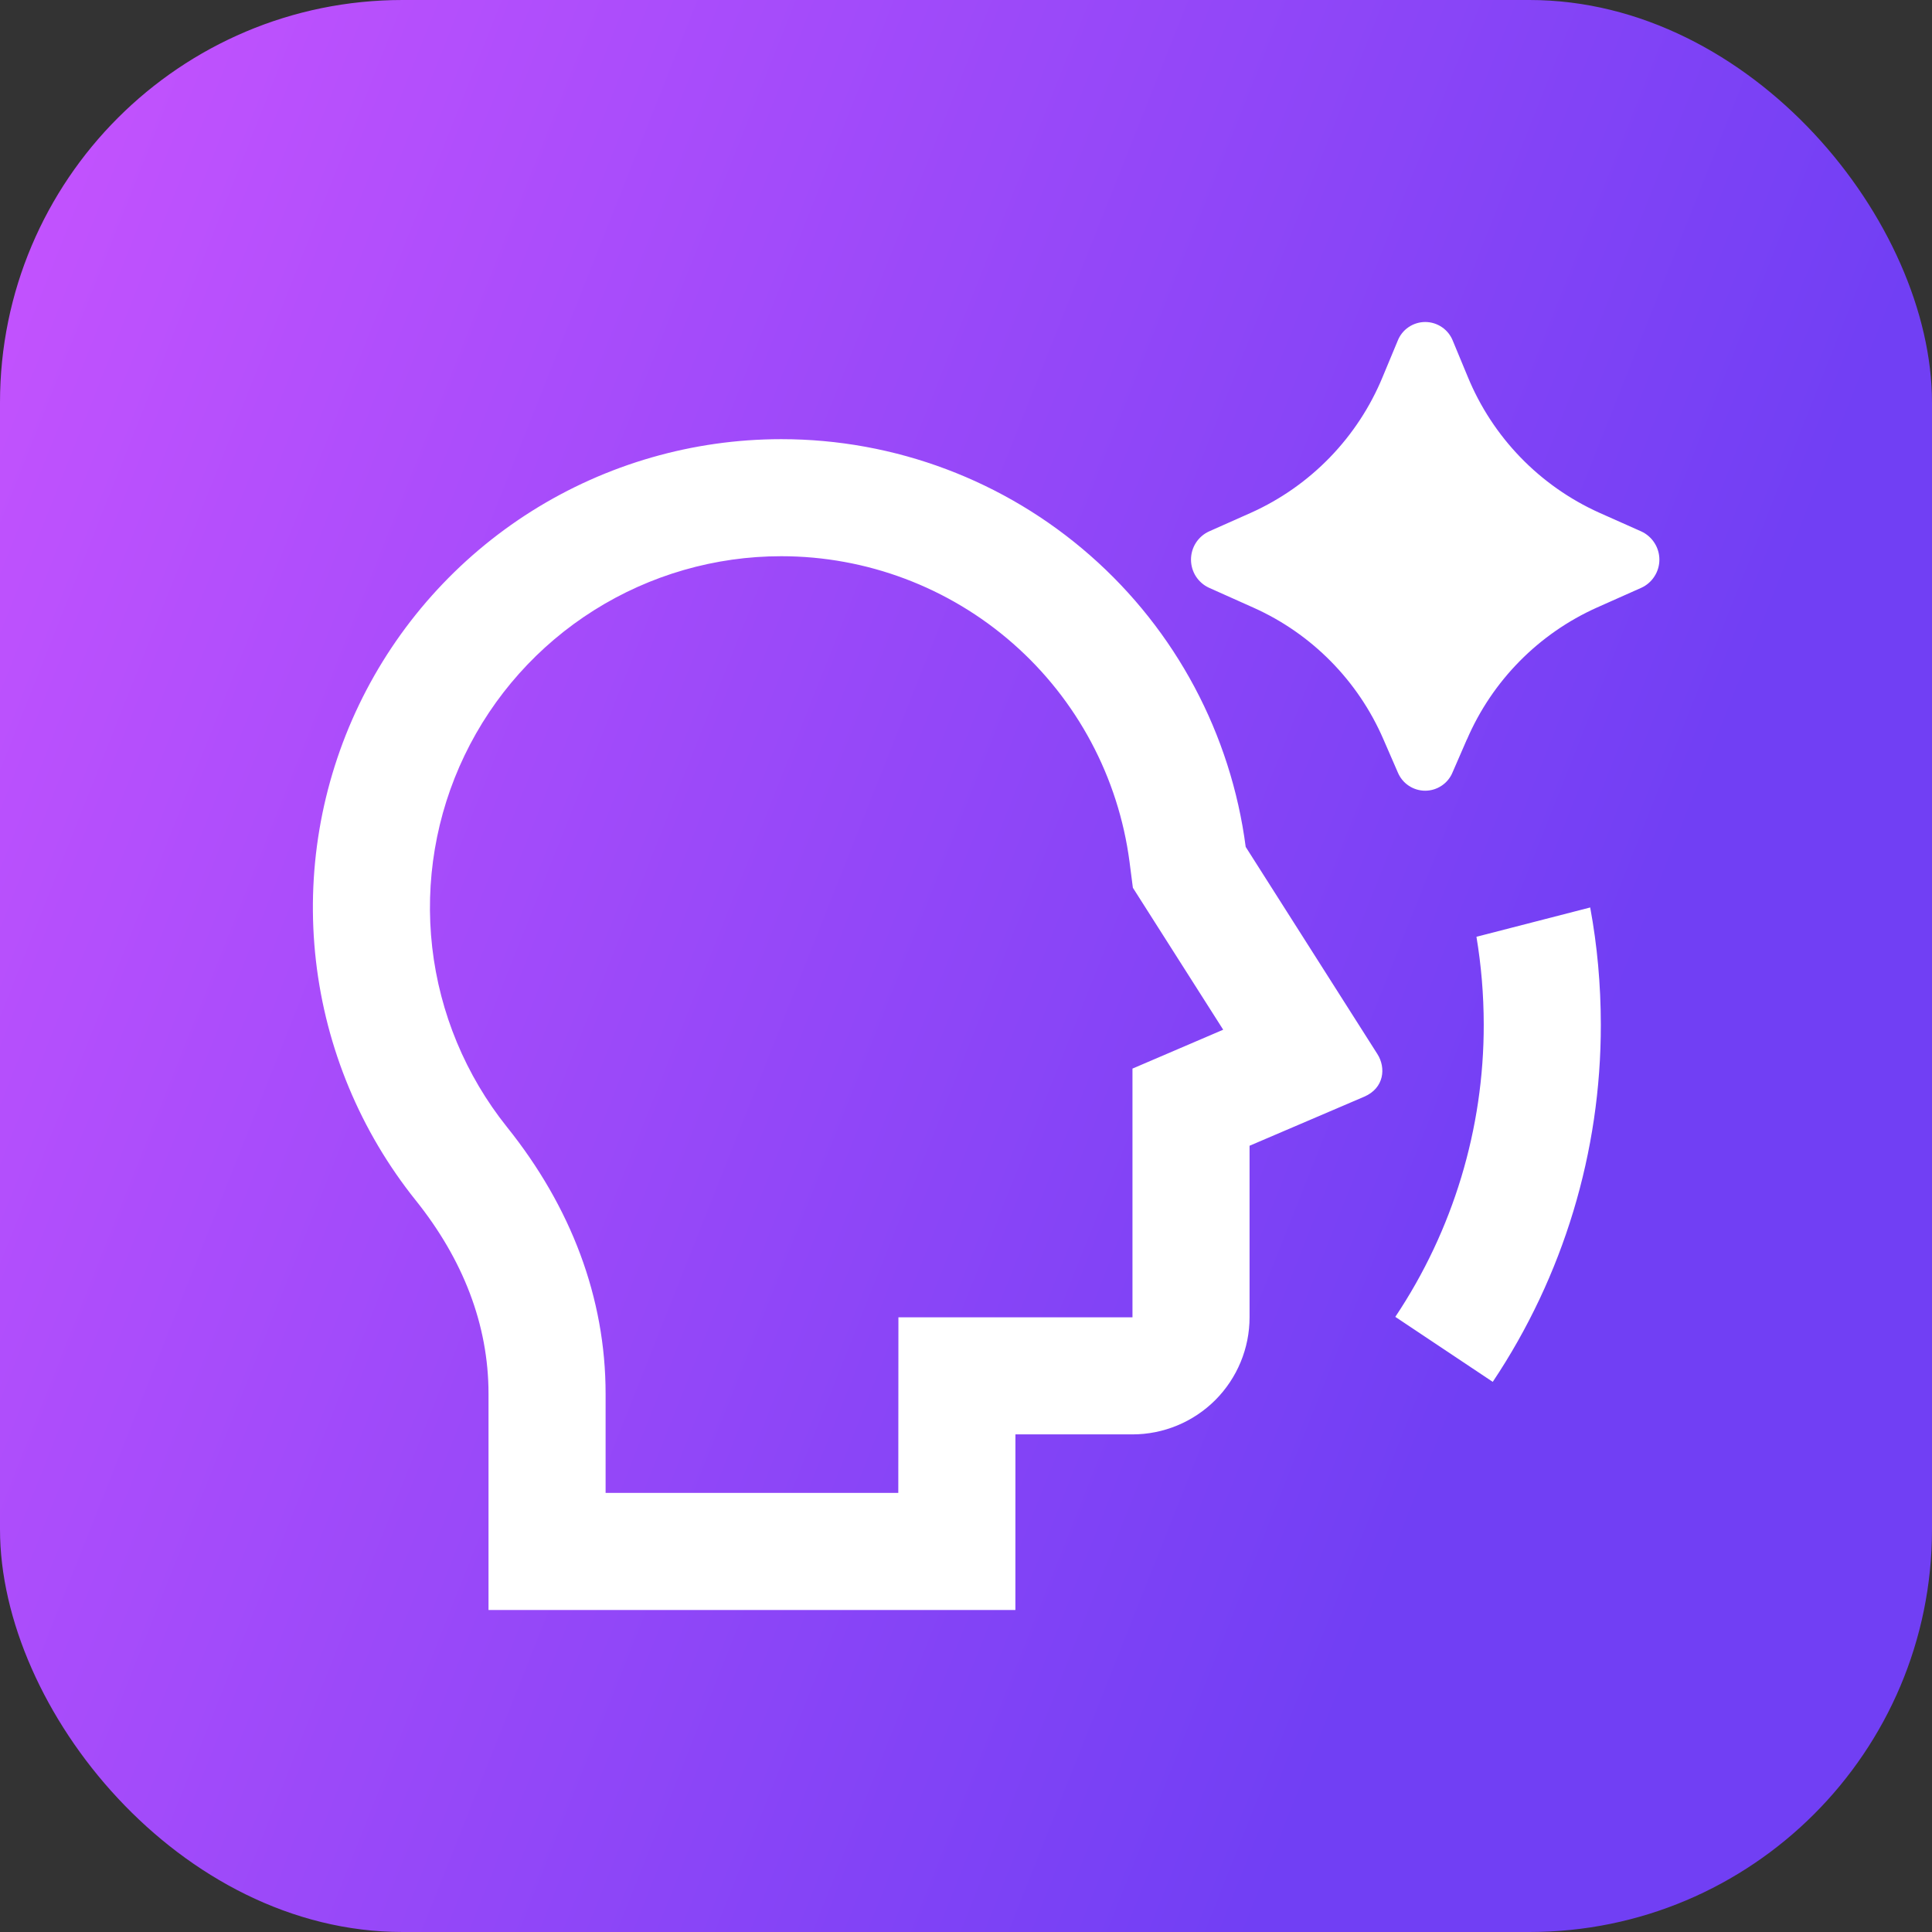
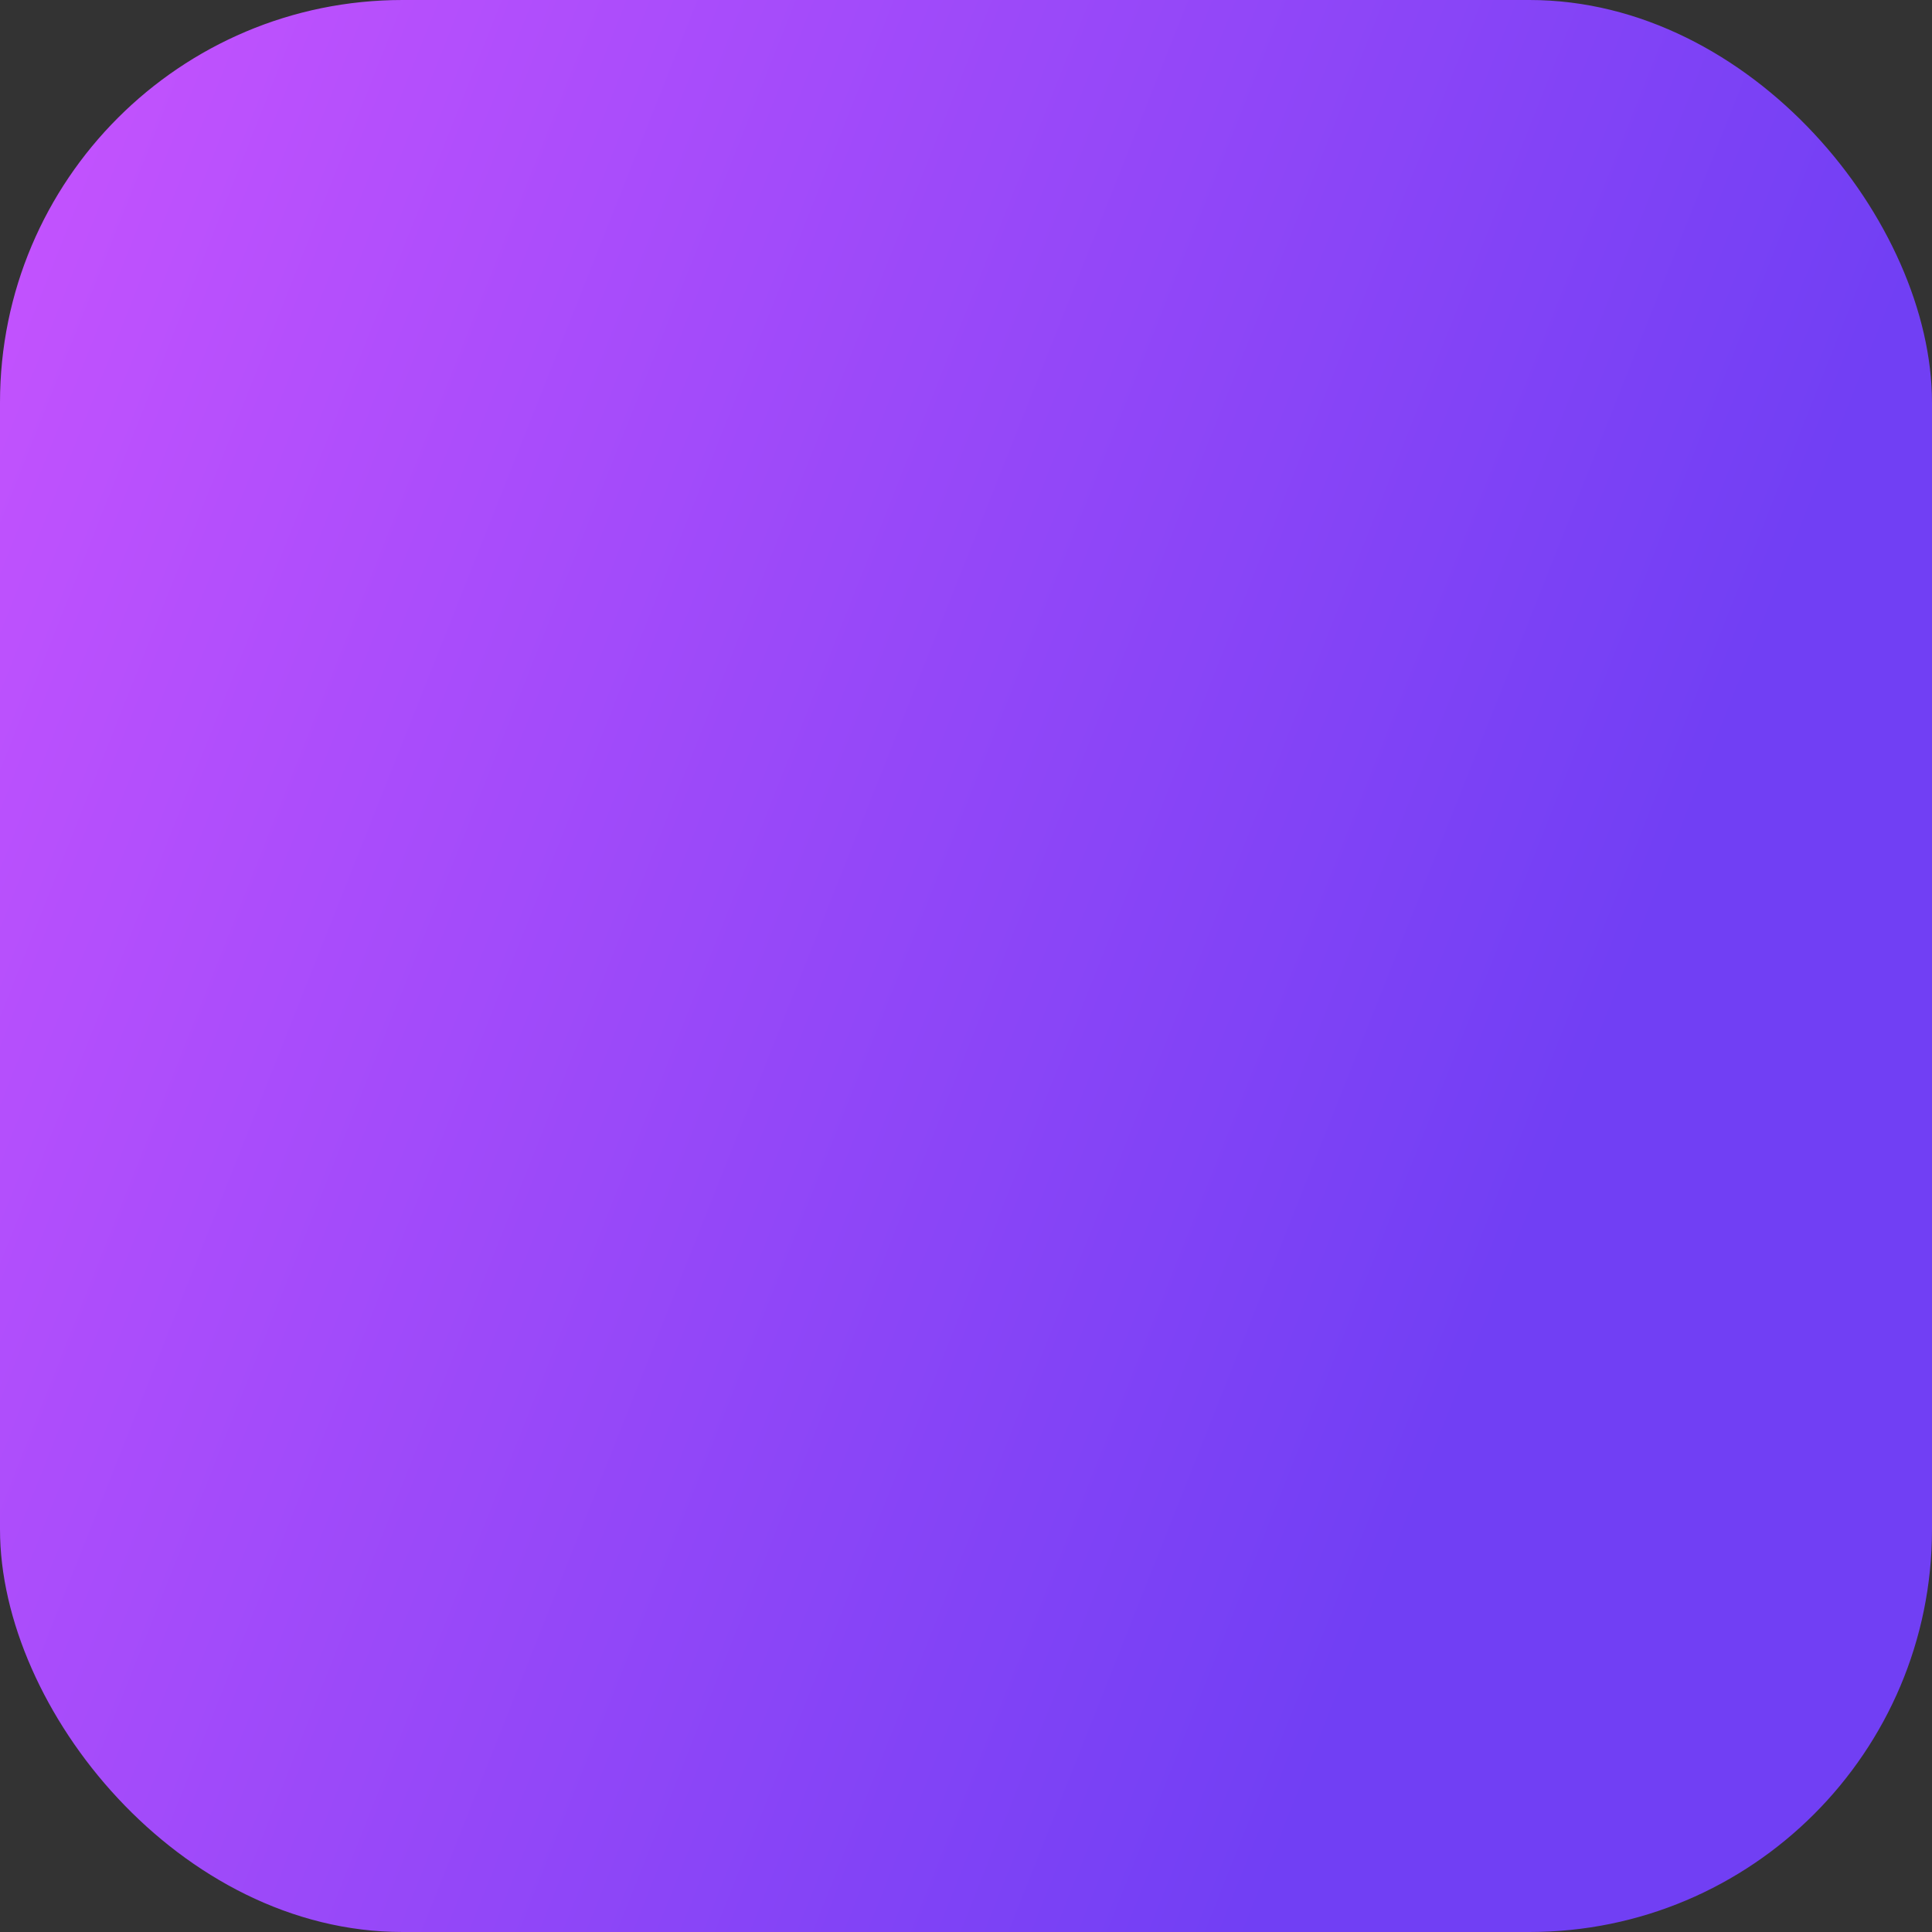
<svg xmlns="http://www.w3.org/2000/svg" width="48" height="48" viewBox="0 0 48 48" fill="none">
  <rect x="0" y="0" width="48" height="48" fill="#333333" stroke="none" />
  <rect width="48" height="48" rx="10" fill="url(#paint0_linear_43_1344)" />
-   <path d="M36.445 18.369L36.087 19.192C36.032 19.326 35.937 19.441 35.816 19.521C35.695 19.602 35.553 19.645 35.408 19.645C35.263 19.645 35.121 19.602 35 19.521C34.879 19.441 34.785 19.326 34.729 19.192L34.371 18.369C33.742 16.913 32.59 15.745 31.142 15.097L30.038 14.603C29.904 14.542 29.791 14.443 29.711 14.319C29.632 14.195 29.59 14.05 29.59 13.903C29.59 13.756 29.632 13.611 29.711 13.487C29.791 13.363 29.904 13.264 30.038 13.203L31.081 12.739C32.565 12.072 33.737 10.861 34.355 9.356L34.725 8.467C34.779 8.329 34.873 8.211 34.995 8.128C35.117 8.045 35.262 8 35.41 8C35.557 8 35.702 8.045 35.824 8.128C35.946 8.211 36.041 8.329 36.095 8.467L36.463 9.354C37.08 10.86 38.251 12.071 39.735 12.739L40.779 13.204C40.913 13.266 41.026 13.365 41.105 13.489C41.185 13.613 41.227 13.757 41.227 13.904C41.227 14.051 41.185 14.195 41.105 14.319C41.026 14.443 40.913 14.542 40.779 14.603L39.674 15.095C38.227 15.744 37.075 16.912 36.447 18.369M19.409 10.911C22.235 10.91 24.964 11.938 27.087 13.802C29.211 15.666 30.583 18.239 30.949 21.041L34.221 26.188C34.437 26.527 34.393 27.032 33.894 27.247L31.045 28.466V32.728C31.045 33.499 30.738 34.239 30.193 34.785C29.647 35.33 28.907 35.637 28.136 35.637H25.228L25.227 40H12.137V34.627C12.137 32.911 11.502 31.286 10.327 29.82C8.957 28.109 8.098 26.046 7.849 23.867C7.6 21.689 7.971 19.485 8.92 17.509C9.87 15.533 11.358 13.865 13.213 12.697C15.069 11.53 17.217 10.911 19.409 10.911ZM19.409 13.819C17.765 13.819 16.154 14.284 14.762 15.159C13.37 16.035 12.254 17.285 11.542 18.767C10.83 20.249 10.552 21.902 10.738 23.536C10.925 25.169 11.569 26.717 12.596 28.001C14.187 29.985 15.046 32.243 15.046 34.627V37.091H22.318L22.321 32.728H28.136V26.549L30.39 25.583L28.146 22.056L28.063 21.413C27.788 19.313 26.758 17.384 25.166 15.987C23.574 14.589 21.527 13.819 19.409 13.819ZM34.666 32.717L37.087 34.332C38.842 31.705 39.777 28.615 39.772 25.455C39.771 24.461 39.683 23.492 39.508 22.546L36.682 23.274C36.801 23.984 36.862 24.712 36.863 25.455C36.867 28.04 36.102 30.568 34.666 32.717Z" fill="white" />
  <defs>
    <linearGradient id="paint0_linear_43_1344" x1="35.302" y1="37.527" x2="-10.957" y2="19.157" gradientUnits="userSpaceOnUse">
      <stop stop-color="#713FF4" />
      <stop offset="1" stop-color="#CD55FF" />
    </linearGradient>
  </defs>
</svg>